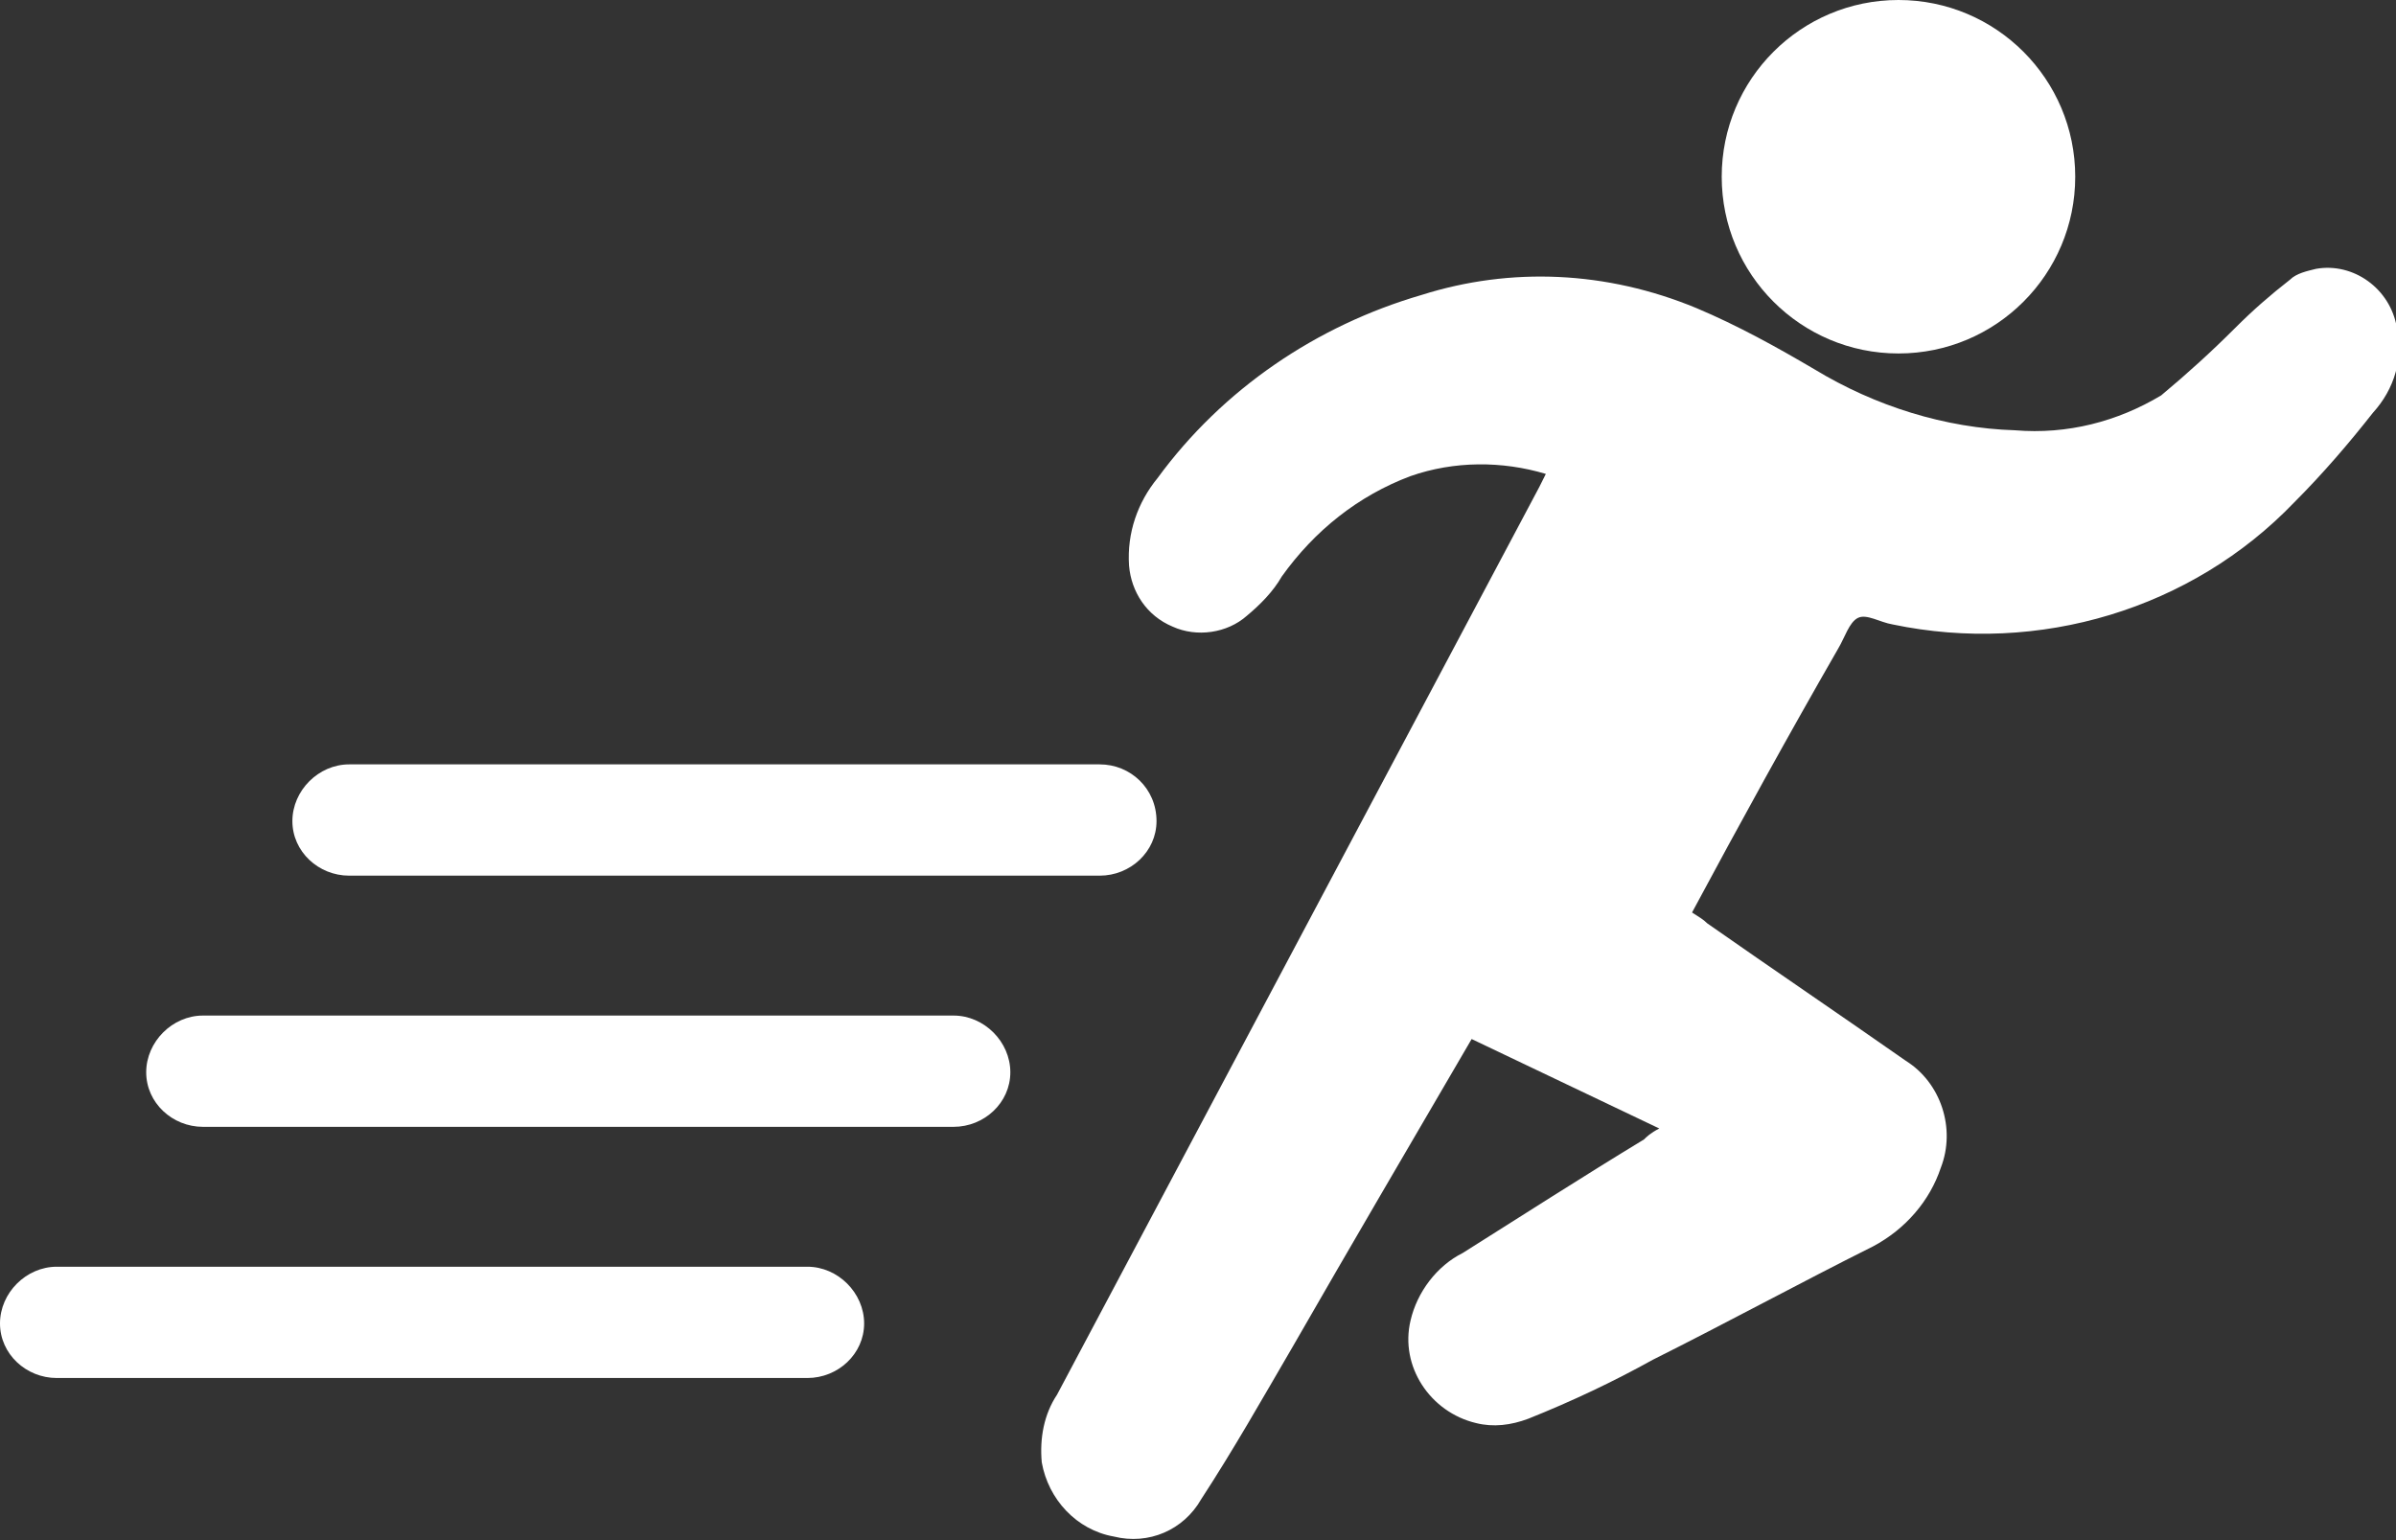
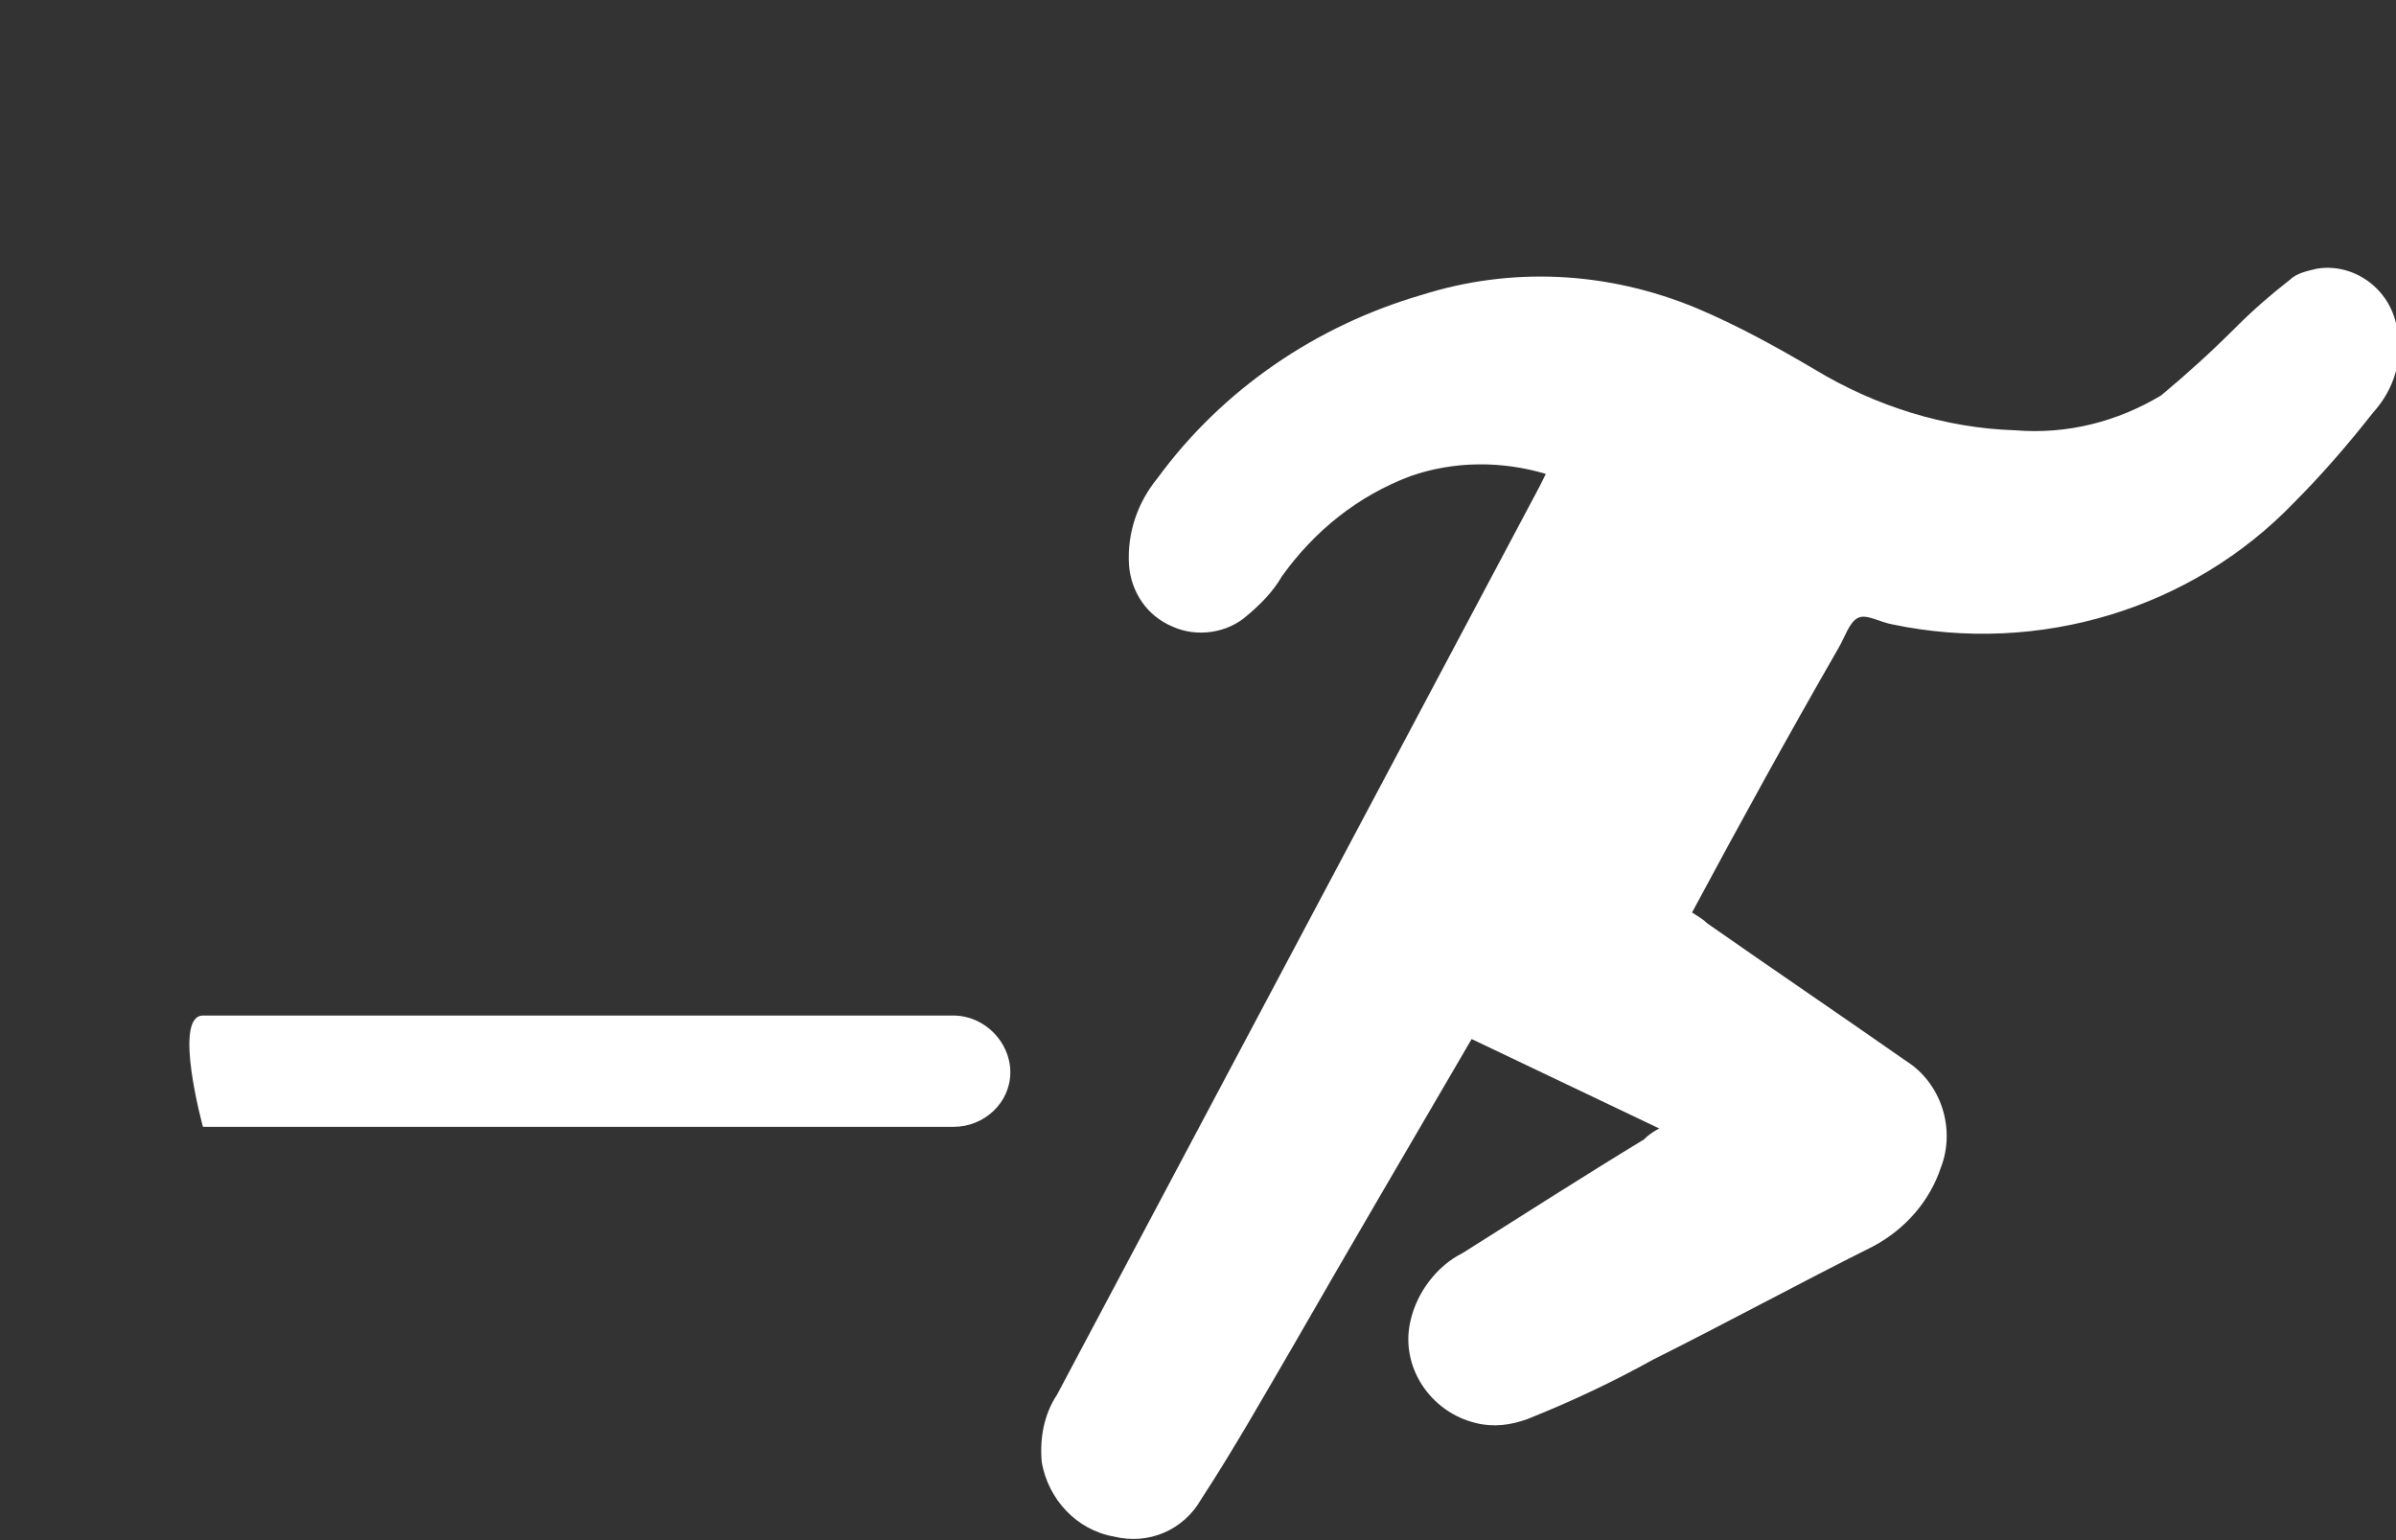
<svg xmlns="http://www.w3.org/2000/svg" version="1.1" id="Group_68" x="0px" y="0px" viewBox="0 0 109.8 70.6" style="enable-background:new 0 0 109.8 70.6;" xml:space="preserve">
  <rect x="0" y="0" width="109.8" height="70.6" fill="#333333" stroke="none" />
  <style type="text/css">
	.st0{fill:#FFFFFF;}
</style>
  <g id="_91Fjge" transform="translate(47.64 12.22)">
    <g id="Group_62" transform="translate(0 0)">
      <path id="Path_98" class="st0" d="M23.2,9.5c-0.1,0.2-0.2,0.4-0.3,0.6L0.8,51.7c-0.6,0.9-0.8,2-0.7,3.1c0.3,1.7,1.6,3.1,3.3,3.4    c1.6,0.4,3.2-0.3,4-1.7c1.5-2.3,2.8-4.6,4.2-7c2.7-4.7,5.4-9.3,8.2-14.1l8.6,4.1c-0.4,0.2-0.6,0.4-0.7,0.5    c-2.8,1.7-5.6,3.5-8.3,5.2c-1.2,0.6-2.1,1.8-2.4,3.1c-0.5,2.1,0.9,4.2,3,4.7c0.8,0.2,1.6,0.1,2.4-0.2c2-0.8,3.9-1.7,5.7-2.7    c3.4-1.7,6.7-3.5,10.1-5.2c1.5-0.8,2.6-2.1,3.1-3.6c0.7-1.8,0-3.9-1.6-4.9c-3-2.1-6.1-4.2-9.1-6.3c-0.2-0.2-0.4-0.3-0.7-0.5    c2.2-4.1,4.4-8.1,6.7-12.1c0.3-0.5,0.5-1.2,0.9-1.4s1,0.2,1.6,0.3c6.7,1.4,13.7-0.7,18.4-5.6c1.3-1.3,2.5-2.7,3.6-4.1    c1-1.1,1.4-2.5,1.1-3.9c-0.3-1.8-2-3-3.7-2.7c-0.4,0.1-0.9,0.2-1.2,0.5c-0.9,0.7-1.7,1.4-2.5,2.2c-1.1,1.1-2.2,2.1-3.4,3.1    c-2,1.2-4.3,1.8-6.7,1.6c-3.2-0.1-6.4-1.1-9.2-2.8c-1.7-1-3.5-2-5.4-2.8C26,0.2,21.6,0,17.5,1.3C12.7,2.7,8.4,5.6,5.4,9.7    c-0.9,1.1-1.4,2.5-1.3,4c0.1,1.2,0.8,2.3,2,2.8c1.1,0.5,2.5,0.3,3.4-0.5c0.6-0.5,1.2-1.1,1.6-1.8c1.5-2.1,3.5-3.7,5.9-4.6    C19,8.9,21.2,8.9,23.2,9.5z" />
    </g>
  </g>
-   <ellipse id="Ellipse_40" class="st0" cx="87" cy="8.1" rx="8.1" ry="8.1" />
  <g id="Group_63" transform="translate(13.399 35.032)">
-     <path id="Path_99" class="st0" d="M37,5.1H2.6C1.2,5.1,0,4,0,2.6S1.2,0,2.6,0H37c1.4,0,2.6,1.1,2.6,2.6C39.6,4,38.4,5.1,37,5.1   C37,5.1,37,5.1,37,5.1z" />
-   </g>
+     </g>
  <g id="Group_64" transform="translate(6.7 46.544)">
-     <path id="Path_100" class="st0" d="M37,5.1H2.6C1.2,5.1,0,4,0,2.6S1.2,0,2.6,0H37c1.4,0,2.6,1.2,2.6,2.6S38.4,5.1,37,5.1z" />
+     <path id="Path_100" class="st0" d="M37,5.1H2.6S1.2,0,2.6,0H37c1.4,0,2.6,1.2,2.6,2.6S38.4,5.1,37,5.1z" />
  </g>
  <g id="Group_65" transform="translate(0 58.055)">
-     <path id="Path_101" class="st0" d="M37,5.1H2.6C1.2,5.1,0,4,0,2.6S1.2,0,2.6,0H37c1.4,0,2.6,1.2,2.6,2.6S38.4,5.1,37,5.1z" />
-   </g>
+     </g>
</svg>